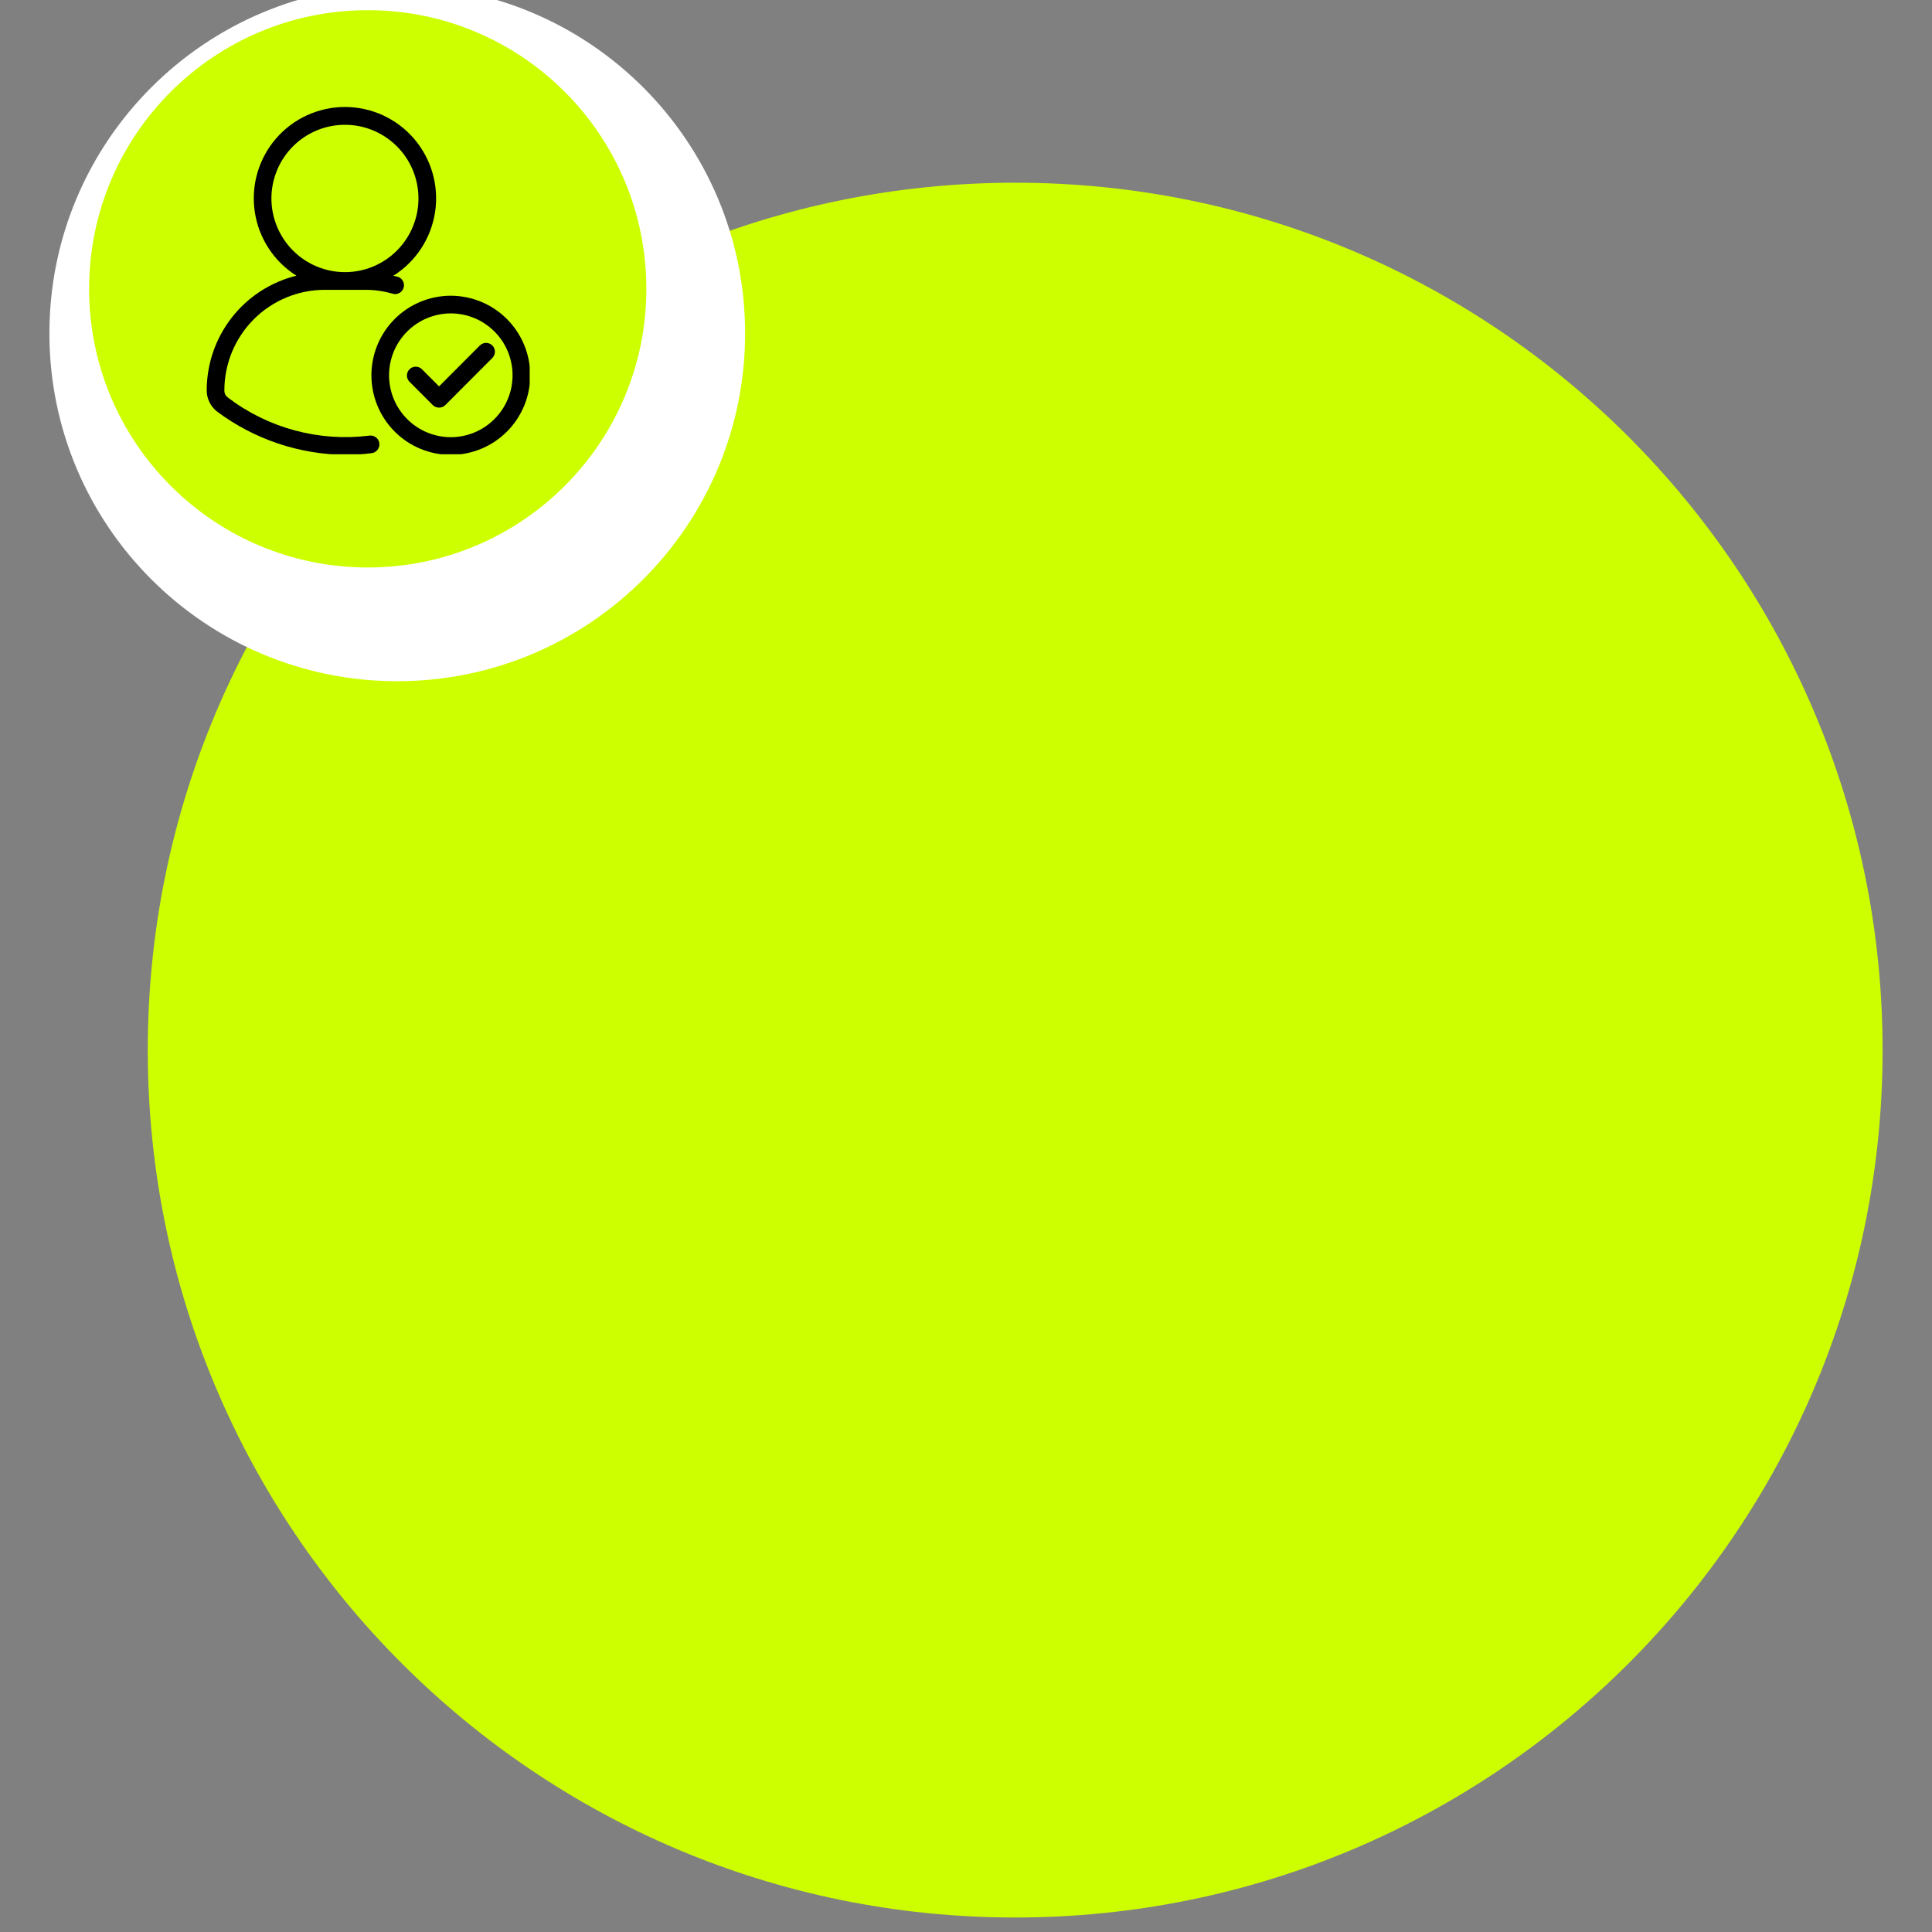
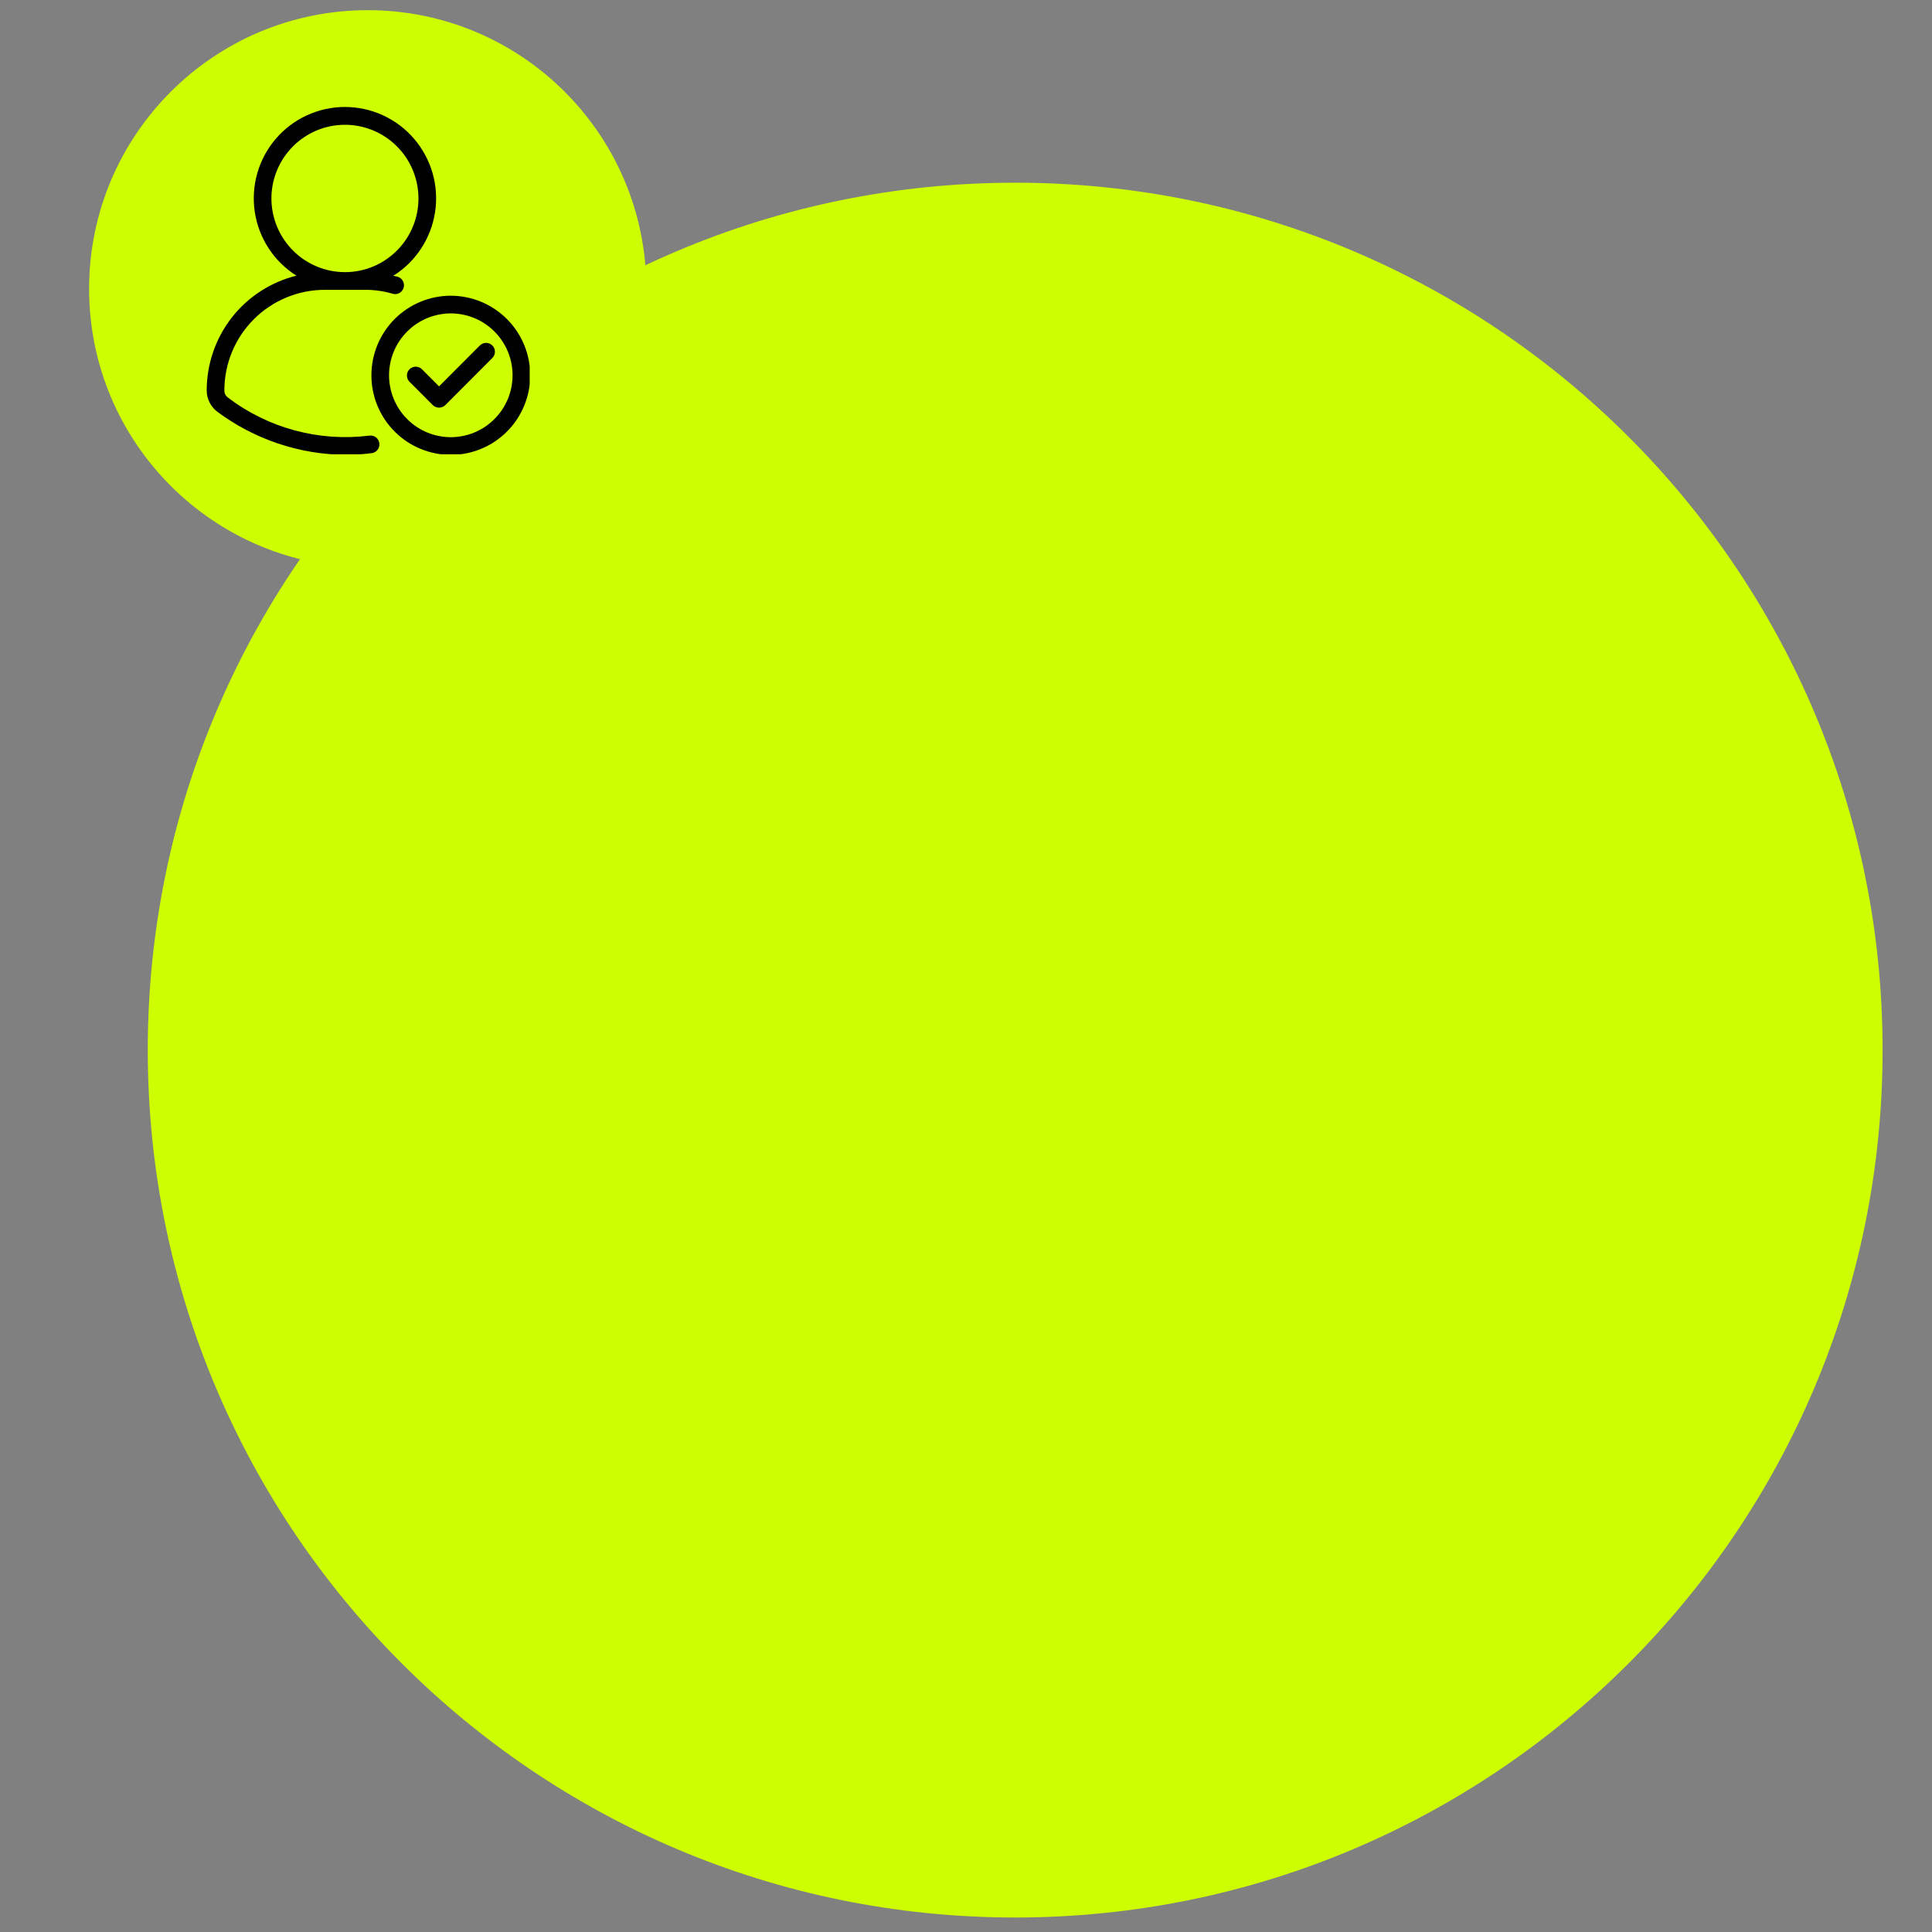
<svg xmlns="http://www.w3.org/2000/svg" width="400" zoomAndPan="magnify" viewBox="0 0 300 300" height="400" preserveAspectRatio="xMidYMid meet" version="1.0">
  <rect x="0" y="0" width="300" height="300" fill="#808080" stroke="none" />
  <defs>
    <clipPath id="c55beab095">
      <path d="M 22.945 28.371 L 292.328 28.371 L 292.328 297.75 L 22.945 297.75 Z M 22.945 28.371 " clip-rule="nonzero" />
    </clipPath>
    <clipPath id="3d60f2dfbc">
      <path d="M 157.637 28.371 C 83.25 28.371 22.945 88.672 22.945 163.059 C 22.945 237.445 83.25 297.75 157.637 297.75 C 232.023 297.75 292.328 237.445 292.328 163.059 C 292.328 88.672 232.023 28.371 157.637 28.371 Z M 157.637 28.371 " clip-rule="nonzero" />
    </clipPath>
    <clipPath id="bd0543694f">
-       <path d="M 7.672 0 L 115.707 0 L 115.707 105.781 L 7.672 105.781 Z M 7.672 0 " clip-rule="nonzero" />
-     </clipPath>
+       </clipPath>
    <clipPath id="2f4f97e9c5">
      <path d="M 115.699 51.762 C 115.699 81.609 91.496 105.777 61.684 105.777 C 31.875 105.777 7.672 81.609 7.672 51.762 C 7.672 21.918 31.875 -2.25 61.684 -2.25 C 91.496 -2.25 115.699 21.918 115.699 51.762 " clip-rule="nonzero" />
    </clipPath>
    <clipPath id="3b47e60af4">
      <path d="M 13.836 1.582 L 100.375 1.582 L 100.375 88.121 L 13.836 88.121 Z M 13.836 1.582 " clip-rule="nonzero" />
    </clipPath>
    <clipPath id="09936a5b85">
      <path d="M 100.367 44.852 C 100.367 68.758 80.98 88.117 57.102 88.117 C 33.223 88.117 13.836 68.758 13.836 44.852 C 13.836 20.941 33.223 1.582 57.102 1.582 C 80.98 1.582 100.367 20.941 100.367 44.852 " clip-rule="nonzero" />
    </clipPath>
    <clipPath id="42c7789b00">
      <path d="M 32 16.539 L 68 16.539 L 68 70.539 L 32 70.539 Z M 32 16.539 " clip-rule="nonzero" />
    </clipPath>
    <clipPath id="ad3413b955">
      <path d="M 57 45 L 82.25 45 L 82.25 70.539 L 57 70.539 Z M 57 45 " clip-rule="nonzero" />
    </clipPath>
  </defs>
  <g clip-path="url(#c55beab095)">
    <g clip-path="url(#3d60f2dfbc)">
      <path fill="#cdff00" d="M 22.945 28.371 L 292.328 28.371 L 292.328 297.75 L 22.945 297.75 Z M 22.945 28.371 " fill-opacity="1" fill-rule="nonzero" />
    </g>
  </g>
  <g clip-path="url(#bd0543694f)">
    <g clip-path="url(#2f4f97e9c5)">
      <path fill="#ffffff" d="M 7.672 -2.25 L 115.707 -2.25 L 115.707 105.781 L 7.672 105.781 Z M 7.672 -2.25 " fill-opacity="1" fill-rule="nonzero" />
    </g>
  </g>
  <g clip-path="url(#3b47e60af4)">
    <g clip-path="url(#09936a5b85)">
      <path fill="#cdff00" d="M 13.836 1.582 L 100.375 1.582 L 100.375 88.121 L 13.836 88.121 Z M 13.836 1.582 " fill-opacity="1" fill-rule="nonzero" />
    </g>
  </g>
  <g clip-path="url(#42c7789b00)">
    <path fill="#000000" d="M 32.098 60.617 C 32.098 61.273 32.242 61.895 32.535 62.477 C 32.828 63.062 33.234 63.551 33.758 63.945 C 36.641 66.086 39.781 67.727 43.184 68.871 C 46.586 70.012 50.078 70.598 53.668 70.629 C 55.023 70.629 56.375 70.539 57.719 70.363 C 57.902 70.34 58.07 70.285 58.227 70.195 C 58.383 70.102 58.52 69.984 58.629 69.84 C 58.742 69.695 58.82 69.535 58.867 69.359 C 58.914 69.184 58.926 69.008 58.902 68.824 C 58.879 68.645 58.824 68.477 58.73 68.316 C 58.641 68.16 58.523 68.027 58.379 67.914 C 58.234 67.805 58.074 67.723 57.902 67.676 C 57.727 67.629 57.547 67.617 57.367 67.641 C 55.43 67.883 53.488 67.938 51.543 67.805 C 49.594 67.668 47.68 67.348 45.793 66.84 C 43.91 66.336 42.09 65.652 40.34 64.789 C 38.586 63.93 36.934 62.91 35.379 61.727 C 35.016 61.445 34.836 61.078 34.84 60.617 C 34.84 59.594 34.941 58.578 35.141 57.574 C 35.34 56.566 35.637 55.59 36.027 54.645 C 36.418 53.699 36.898 52.797 37.469 51.945 C 38.035 51.094 38.684 50.305 39.406 49.582 C 40.129 48.855 40.914 48.207 41.766 47.641 C 42.617 47.07 43.516 46.59 44.461 46.195 C 45.402 45.805 46.379 45.508 47.383 45.305 C 48.383 45.105 49.398 45.004 50.422 45.004 L 56.703 45.004 C 58.148 45 59.566 45.199 60.953 45.605 C 61.137 45.66 61.32 45.68 61.508 45.66 C 61.695 45.637 61.871 45.582 62.035 45.488 C 62.199 45.395 62.34 45.27 62.453 45.121 C 62.566 44.969 62.645 44.801 62.691 44.617 C 62.734 44.434 62.742 44.246 62.711 44.062 C 62.68 43.875 62.613 43.703 62.508 43.543 C 62.406 43.383 62.277 43.25 62.121 43.148 C 61.965 43.043 61.793 42.973 61.605 42.938 C 61.434 42.887 61.246 42.867 61.07 42.824 C 61.5 42.555 61.918 42.262 62.316 41.945 C 62.715 41.633 63.098 41.297 63.461 40.941 C 63.824 40.586 64.168 40.211 64.488 39.816 C 64.812 39.426 65.113 39.016 65.391 38.59 C 65.672 38.164 65.926 37.723 66.16 37.27 C 66.391 36.816 66.598 36.355 66.781 35.879 C 66.961 35.402 67.117 34.918 67.246 34.426 C 67.379 33.934 67.48 33.438 67.559 32.934 C 67.633 32.43 67.684 31.926 67.707 31.418 C 67.727 30.906 67.723 30.398 67.691 29.891 C 67.656 29.383 67.598 28.879 67.512 28.375 C 67.426 27.875 67.312 27.379 67.172 26.891 C 67.031 26.398 66.867 25.918 66.676 25.449 C 66.48 24.977 66.266 24.516 66.023 24.066 C 65.785 23.621 65.52 23.188 65.23 22.766 C 64.945 22.348 64.637 21.945 64.305 21.559 C 63.973 21.172 63.621 20.805 63.254 20.453 C 62.883 20.105 62.492 19.777 62.09 19.473 C 61.684 19.164 61.262 18.883 60.824 18.621 C 60.391 18.359 59.941 18.121 59.48 17.91 C 59.02 17.695 58.547 17.508 58.062 17.348 C 57.582 17.184 57.094 17.051 56.598 16.941 C 56.102 16.832 55.602 16.75 55.094 16.695 C 54.59 16.641 54.082 16.609 53.574 16.609 C 53.066 16.609 52.562 16.637 52.055 16.691 C 51.551 16.746 51.051 16.828 50.555 16.934 C 50.059 17.043 49.566 17.18 49.086 17.34 C 48.605 17.5 48.133 17.688 47.668 17.898 C 47.207 18.109 46.758 18.348 46.32 18.605 C 45.887 18.867 45.465 19.148 45.059 19.457 C 44.652 19.762 44.262 20.09 43.891 20.438 C 43.52 20.785 43.168 21.152 42.84 21.535 C 42.508 21.922 42.195 22.324 41.906 22.746 C 41.621 23.164 41.355 23.598 41.113 24.043 C 40.871 24.492 40.652 24.953 40.461 25.422 C 40.27 25.895 40.102 26.375 39.961 26.863 C 39.82 27.352 39.707 27.848 39.617 28.352 C 39.531 28.852 39.469 29.355 39.438 29.863 C 39.402 30.371 39.398 30.879 39.418 31.391 C 39.441 31.898 39.488 32.406 39.562 32.906 C 39.641 33.41 39.742 33.91 39.871 34.402 C 40 34.895 40.156 35.379 40.336 35.855 C 40.516 36.328 40.723 36.793 40.953 37.246 C 41.184 37.703 41.441 38.141 41.719 38.566 C 41.996 38.992 42.297 39.402 42.617 39.797 C 42.941 40.191 43.285 40.566 43.645 40.922 C 44.008 41.277 44.391 41.613 44.789 41.93 C 45.188 42.246 45.602 42.539 46.031 42.809 C 45.043 43.051 44.086 43.375 43.152 43.777 C 42.219 44.184 41.324 44.66 40.469 45.211 C 39.617 45.766 38.812 46.383 38.062 47.07 C 37.312 47.758 36.625 48.5 35.996 49.305 C 35.371 50.105 34.812 50.953 34.328 51.848 C 33.84 52.742 33.434 53.672 33.102 54.633 C 32.77 55.598 32.52 56.578 32.352 57.582 C 32.184 58.59 32.098 59.602 32.098 60.617 Z M 42.145 30.816 C 42.145 30.066 42.219 29.324 42.363 28.586 C 42.512 27.852 42.727 27.137 43.016 26.441 C 43.301 25.746 43.652 25.09 44.07 24.465 C 44.484 23.84 44.957 23.262 45.488 22.73 C 46.016 22.199 46.594 21.727 47.215 21.309 C 47.84 20.891 48.496 20.539 49.188 20.25 C 49.883 19.961 50.594 19.746 51.328 19.598 C 52.066 19.453 52.809 19.379 53.555 19.379 C 54.305 19.375 55.047 19.449 55.781 19.594 C 56.52 19.742 57.23 19.957 57.926 20.246 C 58.617 20.531 59.273 20.883 59.898 21.301 C 60.52 21.719 61.098 22.191 61.629 22.723 C 62.16 23.254 62.633 23.828 63.051 24.453 C 63.465 25.078 63.816 25.734 64.105 26.43 C 64.395 27.125 64.609 27.84 64.758 28.574 C 64.902 29.312 64.977 30.055 64.977 30.805 C 64.98 31.555 64.906 32.301 64.762 33.039 C 64.617 33.773 64.402 34.488 64.113 35.184 C 63.828 35.879 63.477 36.535 63.062 37.16 C 62.648 37.785 62.176 38.363 61.645 38.898 C 61.117 39.43 60.539 39.902 59.918 40.32 C 59.297 40.738 58.637 41.094 57.945 41.383 C 57.254 41.668 56.543 41.887 55.805 42.035 C 55.07 42.184 54.328 42.258 53.582 42.258 L 53.543 42.258 C 52.797 42.258 52.055 42.18 51.32 42.035 C 50.586 41.887 49.875 41.668 49.184 41.379 C 48.492 41.09 47.836 40.738 47.215 40.32 C 46.59 39.902 46.016 39.43 45.488 38.898 C 44.957 38.367 44.484 37.789 44.07 37.164 C 43.652 36.543 43.305 35.883 43.016 35.191 C 42.73 34.496 42.512 33.781 42.367 33.047 C 42.219 32.312 42.148 31.57 42.145 30.82 Z M 42.145 30.816 " fill-opacity="1" fill-rule="nonzero" />
  </g>
  <g clip-path="url(#ad3413b955)">
    <path fill="#000000" d="M 70 45.918 C 69.191 45.918 68.391 46 67.598 46.156 C 66.801 46.316 66.031 46.551 65.285 46.859 C 64.535 47.172 63.824 47.551 63.152 48 C 62.48 48.453 61.855 48.965 61.285 49.539 C 60.711 50.113 60.199 50.734 59.75 51.41 C 59.301 52.086 58.922 52.797 58.609 53.547 C 58.301 54.297 58.066 55.07 57.91 55.863 C 57.75 56.66 57.672 57.465 57.672 58.277 C 57.672 59.086 57.75 59.891 57.91 60.688 C 58.066 61.48 58.301 62.254 58.609 63.004 C 58.922 63.754 59.301 64.465 59.75 65.141 C 60.199 65.816 60.711 66.438 61.285 67.012 C 61.855 67.586 62.48 68.098 63.152 68.551 C 63.824 69 64.535 69.379 65.285 69.691 C 66.031 70 66.801 70.234 67.598 70.395 C 68.391 70.551 69.191 70.633 70 70.633 C 70.812 70.633 71.613 70.551 72.406 70.395 C 73.199 70.234 73.973 70 74.719 69.691 C 75.469 69.379 76.18 69 76.852 68.551 C 77.523 68.098 78.148 67.586 78.719 67.012 C 79.293 66.438 79.805 65.816 80.254 65.141 C 80.703 64.465 81.082 63.754 81.395 63.004 C 81.703 62.254 81.938 61.48 82.094 60.688 C 82.254 59.891 82.332 59.086 82.332 58.277 C 82.332 57.465 82.25 56.66 82.094 55.867 C 81.934 55.07 81.699 54.297 81.391 53.551 C 81.078 52.801 80.699 52.09 80.25 51.414 C 79.801 50.738 79.289 50.117 78.715 49.543 C 78.145 48.969 77.52 48.457 76.848 48.008 C 76.176 47.555 75.465 47.176 74.719 46.863 C 73.969 46.555 73.199 46.316 72.406 46.16 C 71.613 46 70.812 45.922 70 45.918 Z M 70 67.887 C 69.371 67.887 68.75 67.824 68.129 67.699 C 67.512 67.578 66.914 67.395 66.332 67.152 C 65.75 66.914 65.199 66.617 64.676 66.266 C 64.148 65.914 63.664 65.516 63.223 65.07 C 62.777 64.625 62.379 64.141 62.027 63.613 C 61.68 63.09 61.383 62.535 61.141 61.953 C 60.902 61.371 60.719 60.77 60.598 60.148 C 60.473 59.531 60.41 58.906 60.41 58.277 C 60.41 57.645 60.473 57.02 60.598 56.402 C 60.719 55.781 60.902 55.18 61.141 54.598 C 61.383 54.016 61.68 53.461 62.027 52.938 C 62.379 52.41 62.777 51.926 63.223 51.48 C 63.664 51.035 64.148 50.637 64.676 50.285 C 65.199 49.934 65.75 49.637 66.332 49.398 C 66.914 49.156 67.512 48.973 68.129 48.852 C 68.75 48.727 69.371 48.664 70 48.664 C 70.633 48.664 71.254 48.727 71.871 48.852 C 72.488 48.973 73.09 49.156 73.672 49.398 C 74.254 49.637 74.805 49.934 75.328 50.285 C 75.852 50.637 76.336 51.035 76.781 51.48 C 77.227 51.926 77.625 52.41 77.977 52.938 C 78.324 53.461 78.621 54.016 78.863 54.598 C 79.102 55.18 79.285 55.781 79.406 56.402 C 79.531 57.02 79.59 57.645 79.59 58.277 C 79.59 58.906 79.527 59.531 79.406 60.148 C 79.281 60.77 79.102 61.367 78.859 61.953 C 78.617 62.535 78.32 63.086 77.973 63.613 C 77.621 64.137 77.223 64.621 76.777 65.066 C 76.336 65.512 75.852 65.91 75.328 66.262 C 74.805 66.613 74.25 66.91 73.668 67.152 C 73.09 67.395 72.488 67.574 71.871 67.699 C 71.254 67.824 70.633 67.887 70 67.887 Z M 70 67.887 " fill-opacity="1" fill-rule="nonzero" />
  </g>
  <path fill="#000000" d="M 76.449 53.645 C 76.32 53.516 76.172 53.418 76.004 53.348 C 75.836 53.277 75.664 53.242 75.48 53.242 C 75.301 53.242 75.125 53.277 74.957 53.348 C 74.789 53.418 74.641 53.516 74.512 53.645 L 68.176 59.996 L 65.488 57.305 C 65.359 57.184 65.211 57.09 65.047 57.027 C 64.883 56.965 64.711 56.934 64.531 56.938 C 64.355 56.941 64.184 56.977 64.02 57.047 C 63.855 57.117 63.711 57.215 63.586 57.34 C 63.461 57.465 63.363 57.609 63.297 57.773 C 63.227 57.938 63.188 58.109 63.188 58.285 C 63.184 58.465 63.215 58.637 63.277 58.801 C 63.34 58.969 63.434 59.117 63.555 59.246 L 67.207 62.906 C 67.336 63.031 67.484 63.129 67.652 63.195 C 67.82 63.266 67.996 63.297 68.176 63.297 C 68.355 63.297 68.531 63.266 68.699 63.195 C 68.867 63.129 69.016 63.031 69.145 62.906 L 76.449 55.586 C 76.578 55.457 76.68 55.309 76.746 55.141 C 76.816 54.973 76.852 54.797 76.852 54.613 C 76.852 54.434 76.816 54.258 76.746 54.09 C 76.676 53.922 76.578 53.773 76.449 53.645 Z M 76.449 53.645 " fill-opacity="1" fill-rule="nonzero" />
</svg>